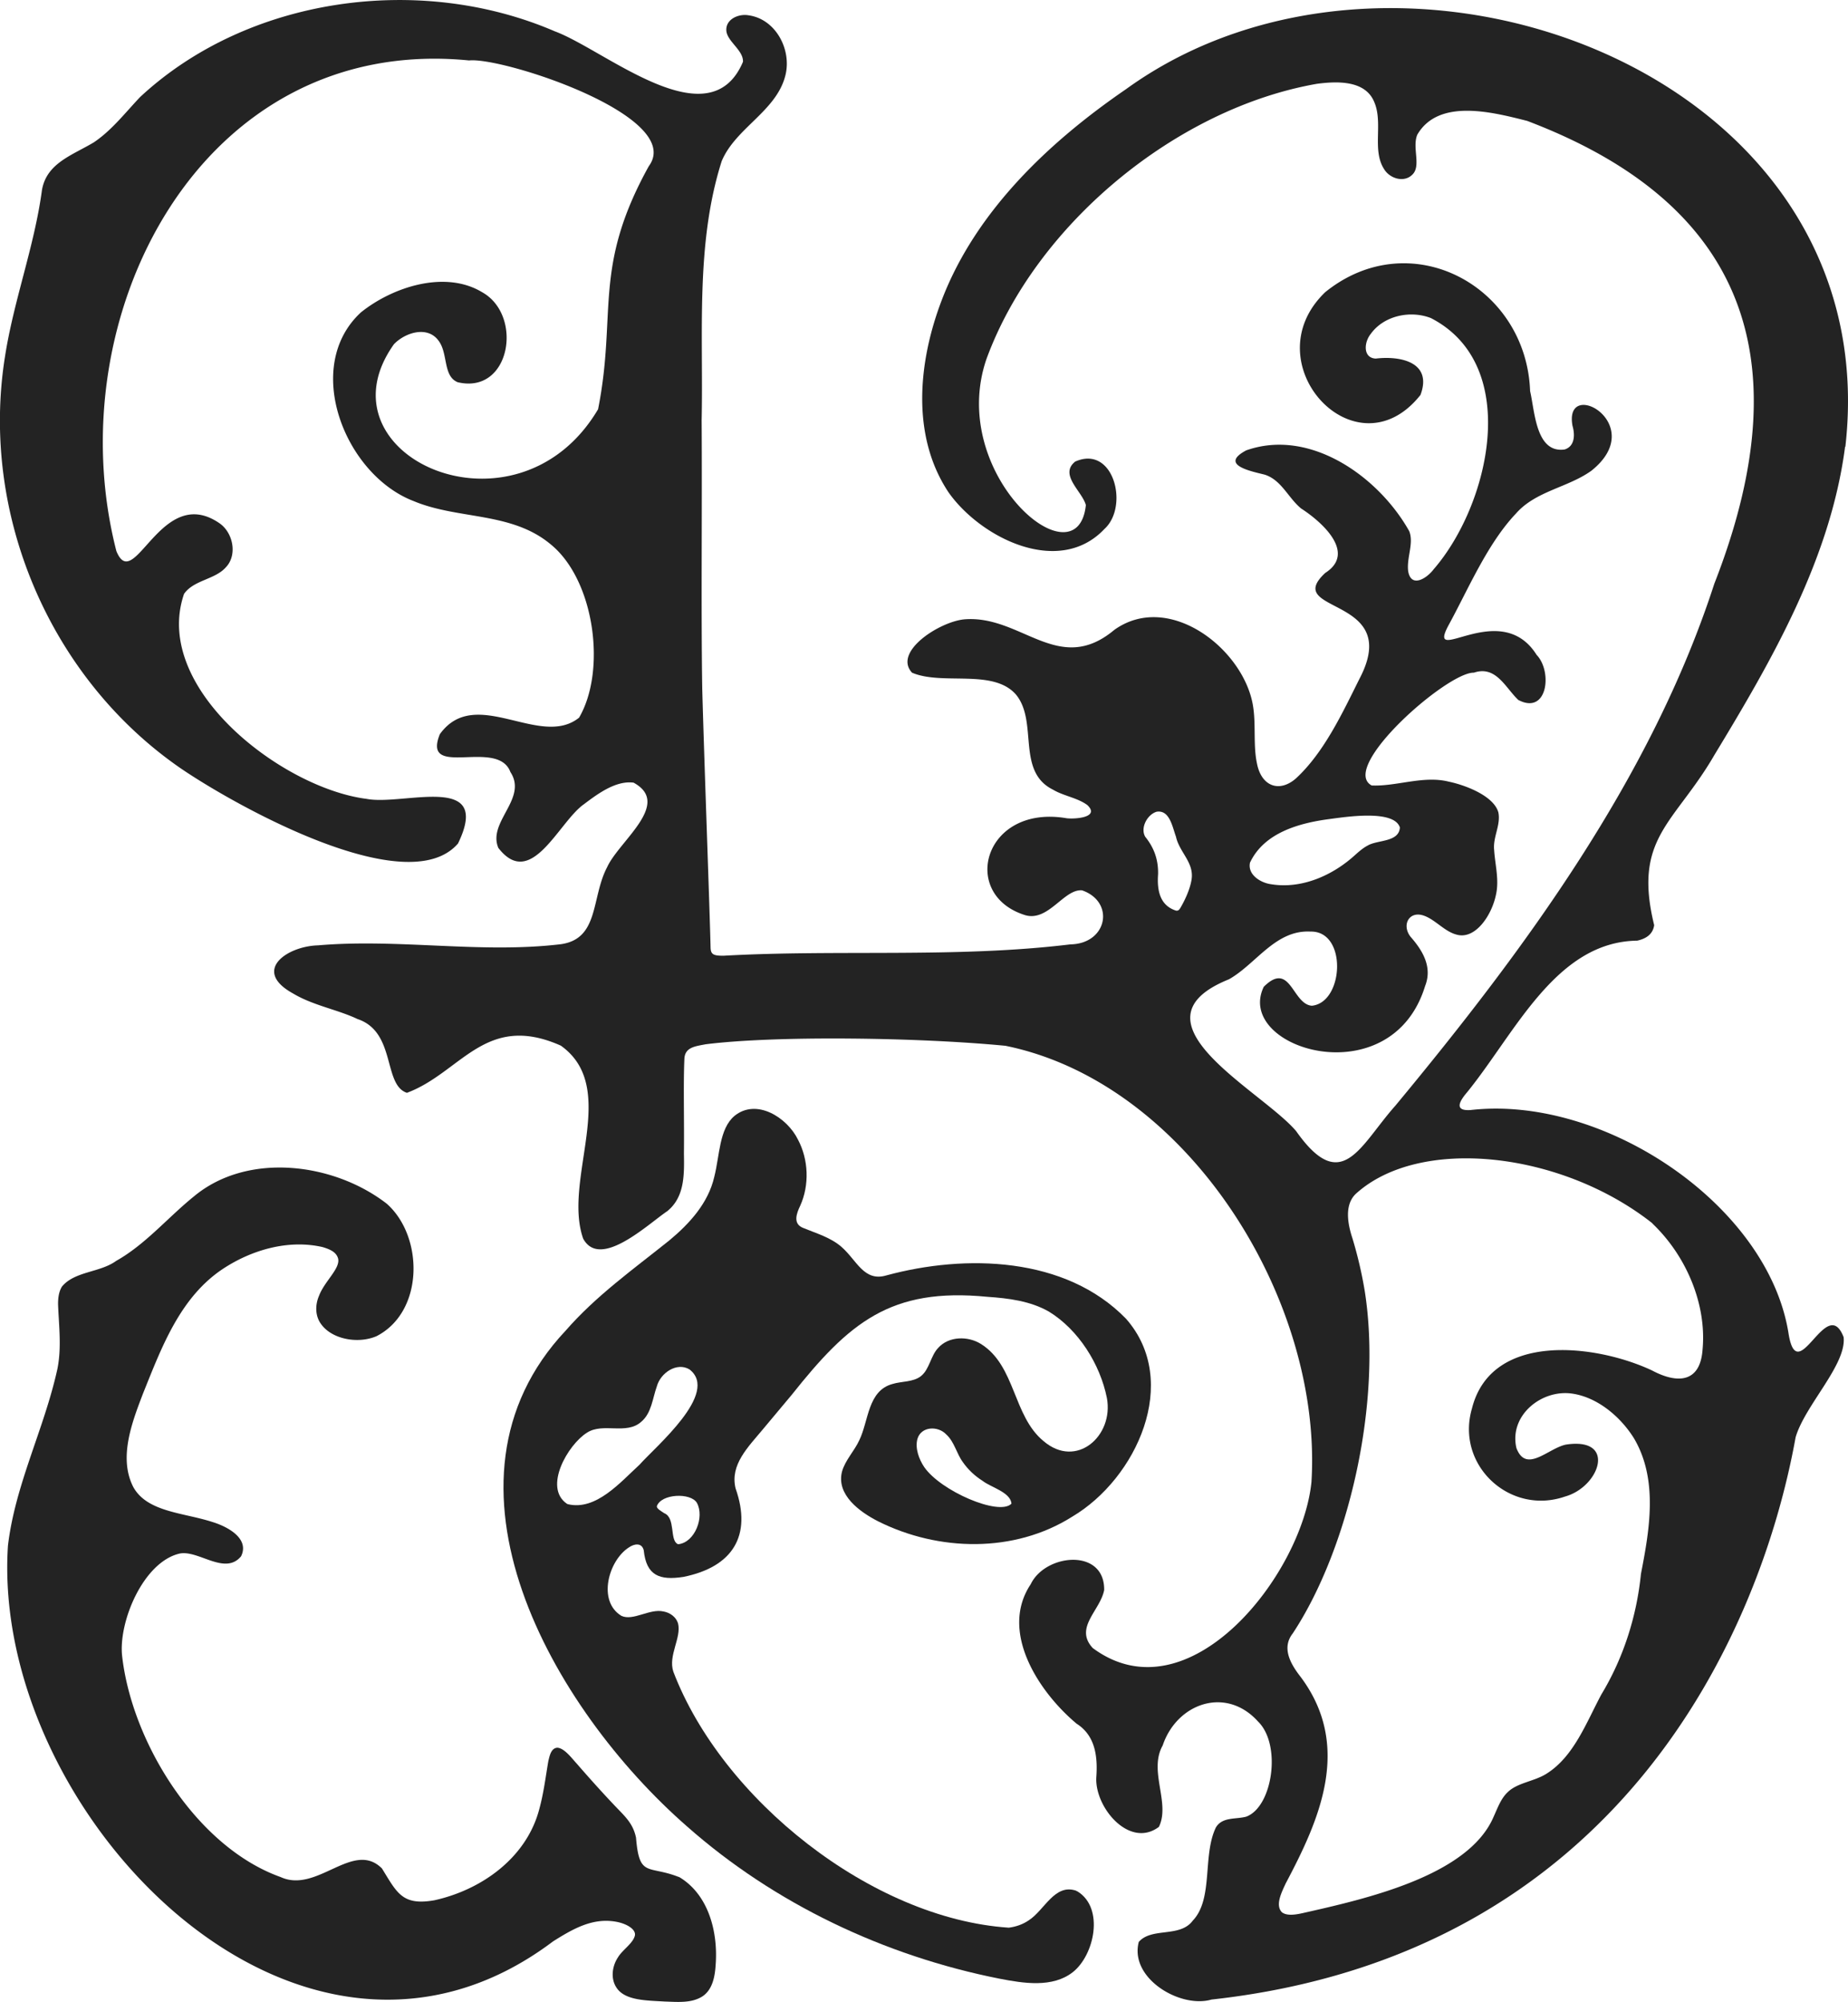
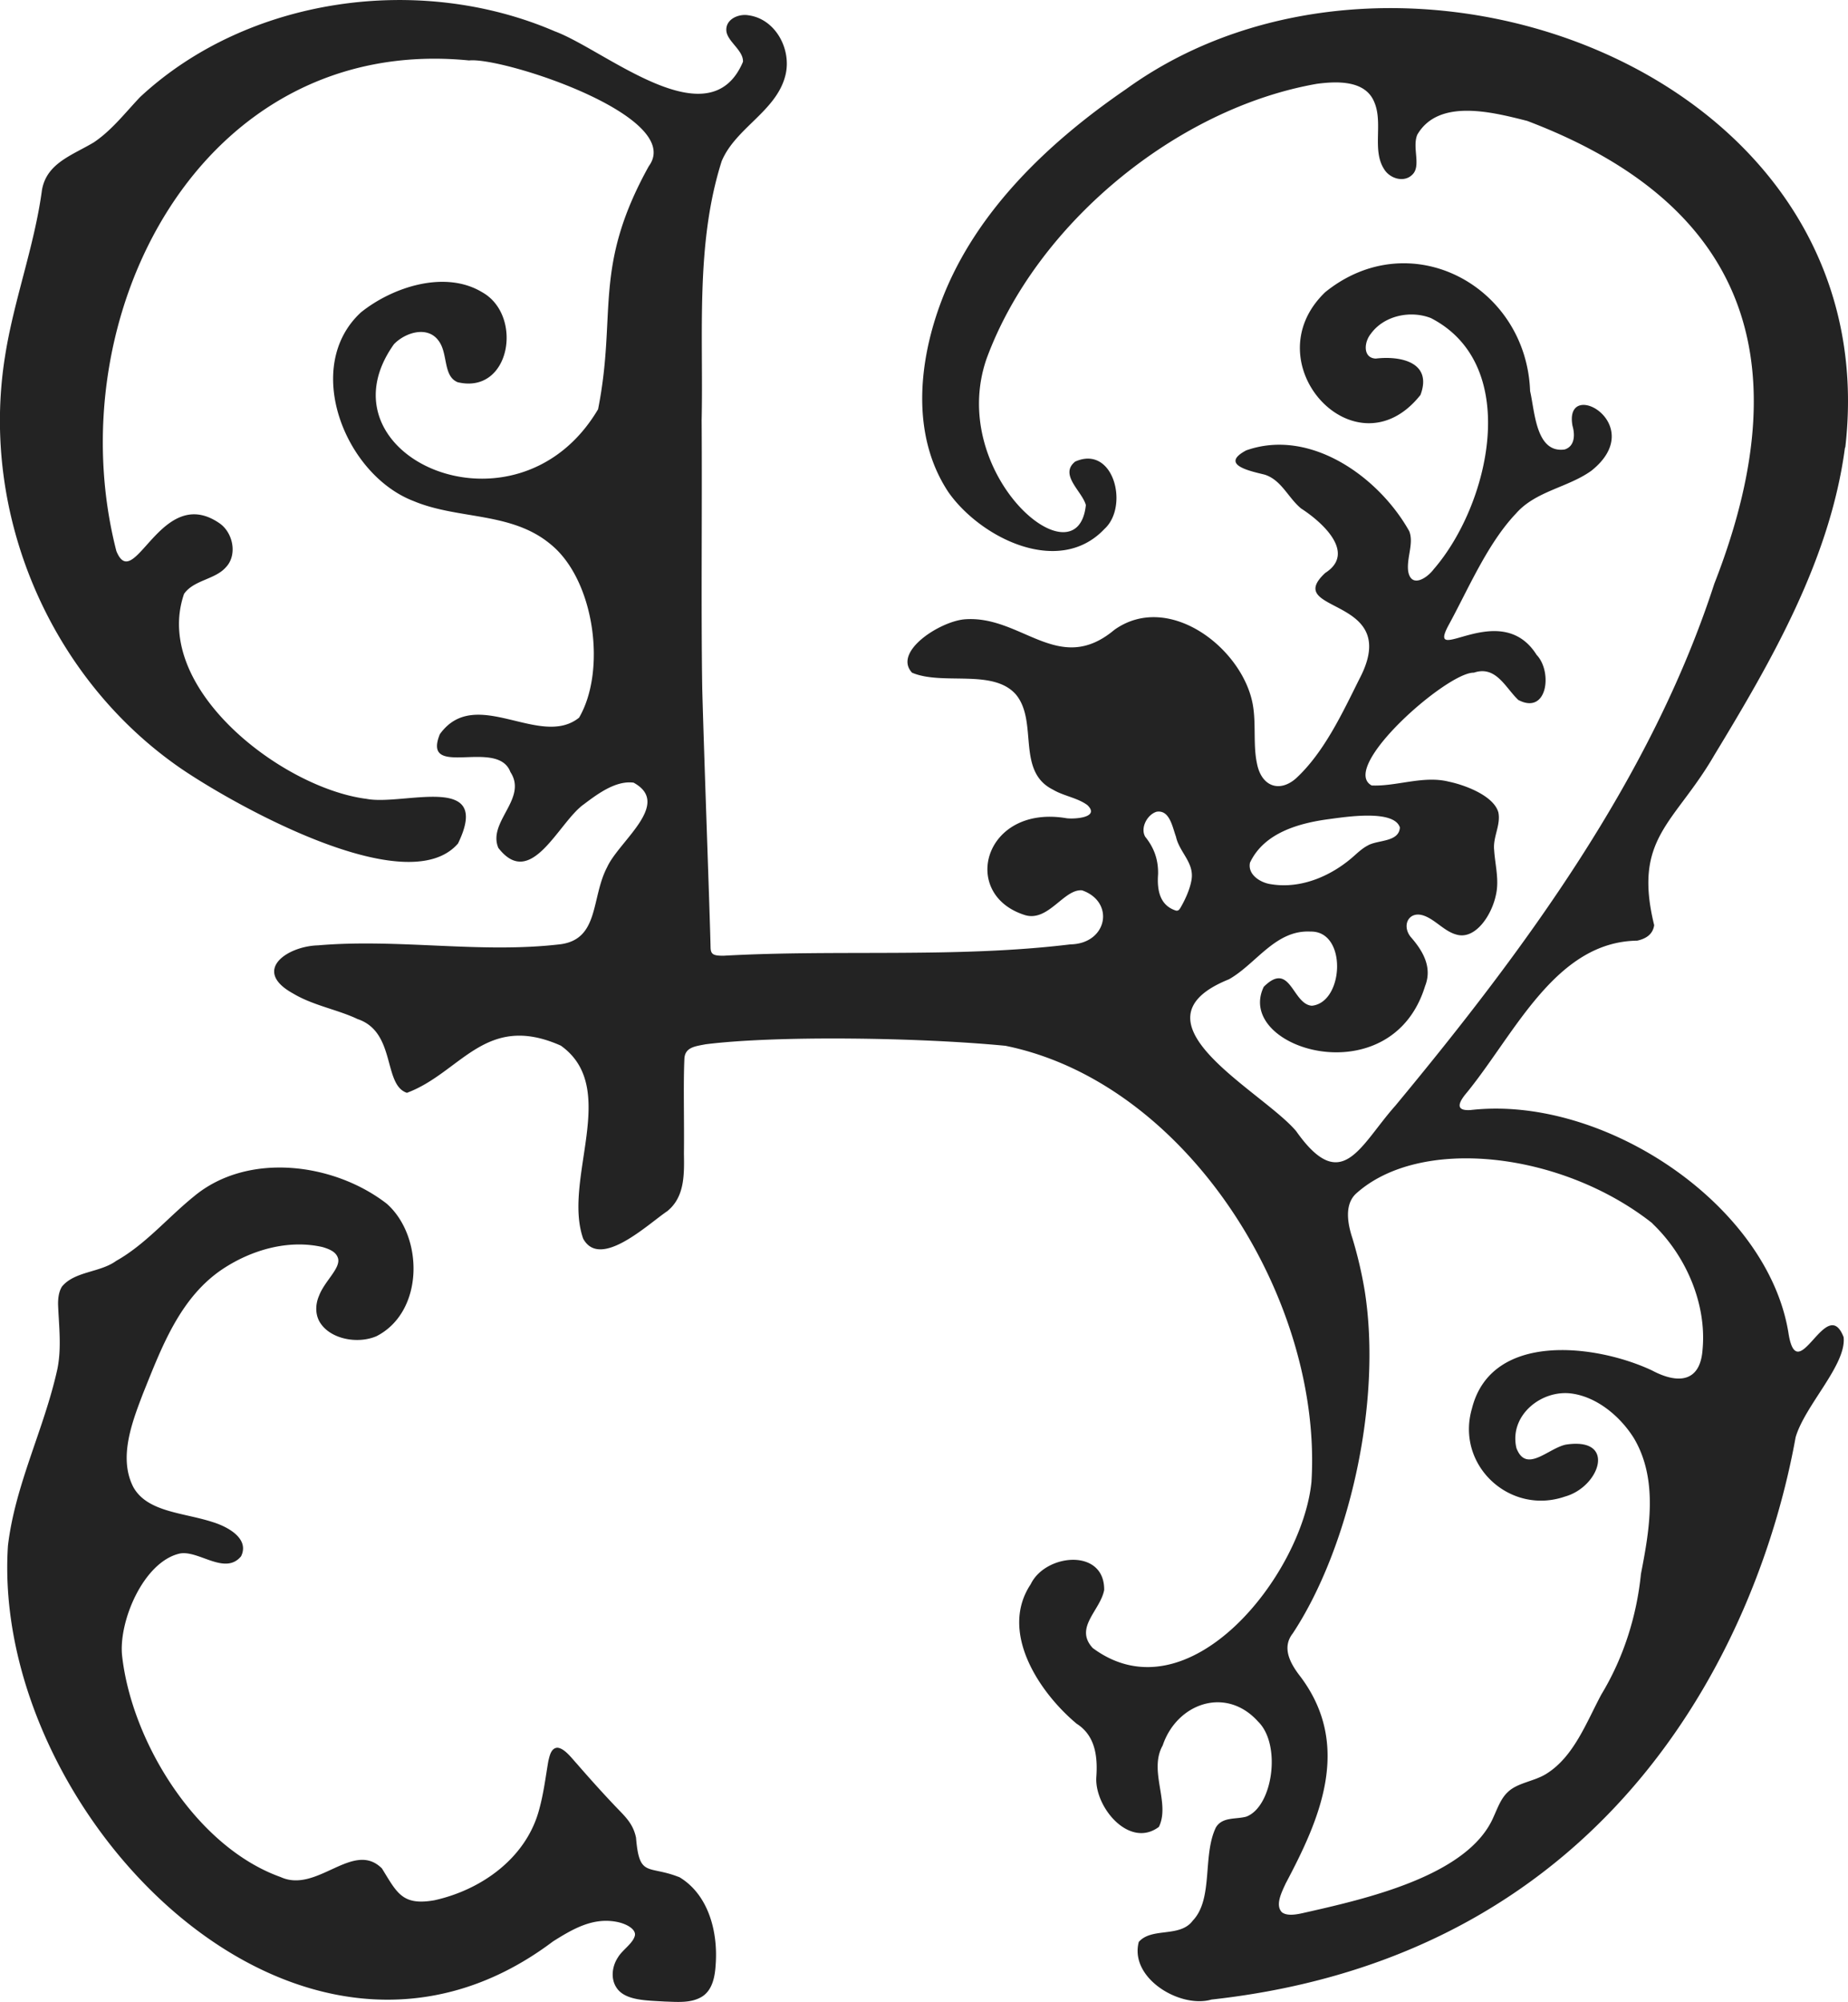
<svg xmlns="http://www.w3.org/2000/svg" id="Layer_1" data-name="Layer 1" viewBox="0 0 244.1 264.33">
  <defs>
    <style>.cls-1{fill:#232323}</style>
  </defs>
-   <path d="M243.75 59c5.68-49.75-59.12-73.2-95.01-47.23-10.19 6.98-19.8 16.09-24.29 27.71-3.21 8.31-4.1 18.11.84 25.52 4.24 6.02 14.6 11.2 20.6 4.83 3.27-2.97 1.22-11.15-3.87-8.89-2.16 1.73.93 3.93 1.41 5.74-1.1 10.52-18.36-4.05-13.13-19.28 6.51-17.78 25.11-33.11 43.68-36.34 2.66-.34 6.33-.48 7.53 2.38 1.23 2.81-.34 6.39 1.34 8.93.75 1.2 2.58 1.77 3.67.72 1.26-1.14-.03-3.59.69-5.31 2.83-4.86 10.02-2.95 14.51-1.82 27.01 10.24 37.05 29.61 24.72 61.11-8.34 25.7-25.07 48.34-42.13 68.91-4.68 5.24-7.05 11.93-13.1 3.36-4.5-5.34-22.75-14.46-8.88-20.05 3.59-2.02 6.14-6.55 10.77-6.3 4.89-.11 4.42 9.38.18 9.79-2.59-.19-2.82-6.01-6.35-2.5-3.95 8.17 16.83 14.52 21.31-.1.98-2.48-.29-4.65-1.91-6.49-1.24-1.57-.19-3.51 1.78-2.79 1.49.53 2.73 2.11 4.32 2.5 2.44.67 4.64-2.55 5.19-5.37.41-1.93-.14-3.89-.26-5.81-.18-1.71.89-3.28.56-4.95-.58-2.16-4.27-3.6-6.58-4.08-3.33-.83-6.9.66-10.16.51-4.34-2.38 10.01-15 13.5-14.89 2.92-.99 4.16 1.98 5.87 3.6 3.85 2.03 4.55-3.73 2.42-5.95-4.8-7.63-14.7 1.79-11.63-3.92 2.62-4.79 5.13-10.78 8.92-14.76 2.6-2.96 6.85-3.41 9.94-5.63 7.7-6.13-3.69-12.47-2.49-5.93.33 1.13.34 2.68-1.03 3.12-3.82.54-3.94-5.02-4.57-7.7-.5-13.92-15.82-22.14-27.06-13.07-9.75 9.35 4.06 24.33 12.58 13.57 1.61-4.31-2.61-5.19-5.91-4.8-1.68-.07-1.59-2.11-.65-3.27 1.74-2.41 5.23-3.13 7.93-2.08 12.07 6.2 7.76 24.67.36 33.18-.91 1.21-2.99 2.51-3.36.21-.21-1.77.78-3.68.14-5.26-4-7.14-13.06-13.65-21.53-10.66-3.63 1.93.68 2.76 2.46 3.21 2.21.72 3.07 3.04 4.79 4.46 2.75 1.77 7.34 5.86 3.19 8.51-5.84 5.43 10.31 2.95 4.53 13.96-2.22 4.44-4.65 9.71-8.4 13.17-2.17 1.9-4.56 1.08-5.15-1.98-.49-2.29-.15-4.93-.47-7.25-.96-7.6-11.02-15.61-18.36-10.39-7.38 6.18-12.29-2.02-19.85-1.38-3.29.33-9.42 4.29-6.88 7.04 4.05 1.73 10.78-.59 13.77 2.94 2.9 3.61-.02 10.08 4.84 12.5 1.4.84 3.27 1.08 4.56 2.05 1.68 1.63-1.64 1.86-2.74 1.73-10.95-1.88-14.21 10.11-5.46 12.8 3.06.87 5.12-3.52 7.5-3.28 4.37 1.53 3.34 7.05-1.56 7.13-15.05 1.83-30.71.65-45.83 1.5-1.26 0-1.66-.15-1.69-1.05-.11-4.99-.84-24.53-1.1-34.18-.17-10.75 0-24.04-.08-35.45.25-11.36-.84-23.29 2.65-34.23 1.85-4.41 7.29-6.61 8.43-11.39.81-3.39-1.33-7.38-4.89-7.86-1.3-.23-3 .5-2.93 1.98.06 1.45 2.27 2.61 2.2 4.16-4.44 10.49-18.2-1.57-24.87-4.03-17.85-7.69-40.54-4.54-54.76 8.68-1.96 2.06-3.74 4.39-6.11 5.98-2.84 1.71-6.25 2.73-6.86 6.32-1 7.45-3.74 14.58-4.89 22.03-3.28 20.68 5.89 42.28 23.09 54.21 6.81 4.69 30 17.84 36.76 10.01 4.6-9.48-7.24-4.94-12.08-5.89-11.15-1.41-28.38-14.63-24.11-27.06 1.26-1.83 4.09-1.89 5.51-3.5 1.57-1.61.99-4.6-.86-5.85-7.72-5.27-11.24 9.48-13.59 3.69C7.42 41.78 26.52 4.48 61.96 7.98c4.41-.48 28.59 7.38 23.74 13.96-7.46 13.46-4.18 19.4-6.7 32.09-10.75 18.17-37.48 6.15-26.96-8.59 1.49-1.55 4.46-2.48 5.91-.43 1.25 1.68.55 4.65 2.5 5.45 6.99 1.67 8.71-8.85 3.22-11.89-4.89-2.94-11.8-.69-15.98 2.66-7.8 7.16-2.16 21.45 6.96 24.93 5.88 2.46 12.9 1.38 18.07 5.69 5.8 4.68 7.43 16.63 3.77 22.9-5.15 4.14-13.69-4.35-18.39 2.18-2.43 6.02 7.63.45 9.32 5 2.32 3.52-3.06 6.57-1.59 10.02 4.33 5.59 7.94-3.38 11.27-5.75 1.82-1.37 4.23-3.18 6.59-2.87 5.1 2.78-1.91 7.69-3.49 11.15-2.13 4.04-1.02 9.47-6.13 10.18-10.6 1.26-21.36-.77-32.07.15-4.08.11-8.8 3.34-3.26 6.37 2.6 1.56 5.92 2.13 8.49 3.36 5.11 1.71 3.34 8.69 6.52 9.74 7.16-2.67 10.35-10.67 20.33-6.23 7.86 5.6.2 17.62 2.95 25.48 2.24 4.13 8.59-1.94 11.1-3.62 2.34-1.88 2.25-4.89 2.21-7.63.05-4.36-.09-9.14.06-12.45.05-1.58 1.43-1.69 2.81-1.96 9.33-1.17 28.15-.91 39.6.2 24.12 4.91 41.91 33.58 40.42 57.58-1.23 12.31-16.24 31.31-28.89 21.93-2.48-2.69.97-4.92 1.51-7.65.08-5.58-7.76-4.82-9.7-.78-4.18 6.26 1.04 14.22 6.06 18.42 2.49 1.58 2.8 4.37 2.6 7.11-.2 3.97 4.4 9.42 8.27 6.51 1.54-3.17-1.4-7.37.5-10.75 1.87-5.56 8.35-7.88 12.6-3.15 3.12 3.05 1.93 11.25-1.56 12.55-1.38.38-3.15 0-4.01 1.42-1.8 3.7-.31 9.42-3.05 12.3-1.69 2.3-5.42.85-7.14 2.82-1.26 4.8 5.47 8.81 9.6 7.61 53.57-5.89 72.43-48 77.16-74.23 1.23-4.23 6.75-9.6 6.34-13.23-2.27-5.83-6.12 7.06-7.29-.58-2.76-16.92-24.4-31.4-41.97-29.4-2.31.16-1.41-1.25-.46-2.36 6.36-7.83 11.71-19.86 22.46-20 1.21-.27 2.06-.86 2.24-2.04-2.84-11.57 2.7-13.4 7.97-22.5 7.58-12.49 15.26-25.8 17.22-40.48l.02-.2Zm-78.62 54.85c1.86-3.89 6.41-5.18 10.44-5.71 2.07-.27 8.57-1.32 9.34 1.11-.13 1.97-2.95 1.61-4.25 2.38-.58.3-1.09.74-1.59 1.18-3.02 2.79-7.17 4.59-11.17 3.93-1.36-.18-3.05-1.21-2.81-2.74l.03-.16Zm-9.8 6.37c-2.18-.69-2.51-2.78-2.36-4.81.04-2.02-.59-3.56-1.7-4.94-.68-1.19.29-2.94 1.5-3.3 1.74-.29 2.1 2.06 2.56 3.28.44 2.07 2.43 3.42 2.06 5.69-.19 1.18-.78 2.5-1.34 3.49-.22.4-.35.61-.62.6h-.1Zm62.95 41.33c4.43 4.22 7.17 10.61 6.61 16.62-.31 4.43-3.36 4.53-6.68 2.76-7.4-3.47-21.22-5.16-23.78 5.02-2.19 7.49 5.01 14.15 12.29 11.63 4.61-1.28 6.86-7.88.13-6.86-2.36.48-5.26 3.87-6.55.45-1-4.32 3.37-7.81 7.43-7.17 3.29.5 6.3 3.02 8.08 5.86 3.25 5.47 2.07 12.12.94 17.93-.56 5.57-2.3 11.08-5.23 15.92-1.96 3.65-3.61 8.15-7.18 10.42-1.63 1.07-3.9 1.2-5.2 2.49-.91.85-1.36 2.17-1.88 3.3-3.38 7.78-16.96 10.8-25.16 12.65-.9.2-2.1.42-2.78-.11-.91-.95-.02-2.65.5-3.79 4.38-8.27 8.88-18.07 1.97-27.29-1.36-1.74-2.52-3.83-1.04-5.72 7.36-11.14 11.88-30.4 9.5-45.32a55.22 55.22 0 0 0-1.61-6.86c-.63-1.9-1.07-4.37.41-5.83 8.38-7.68 27.01-5.68 39.08 3.75l.15.13ZM89.67 247.81c-4.1-1.61-5.22.13-5.66-5.2-.42-2-1.59-2.91-2.99-4.41-1.48-1.56-3.27-3.55-4.83-5.35-.66-.71-1.63-2.05-2.57-2.11-.82.05-1.02 1.03-1.2 1.81-.35 2.06-.61 4.18-1.17 6.23-1.64 6.41-7.54 10.7-13.87 12.1-4.26.75-4.94-.99-6.93-4.2-3.8-3.8-8.55 3.34-13.37 1.14-11.13-3.96-19.67-17.8-20.95-29.2-.49-4.49 2.77-12.34 7.54-13.5 2.49-.57 6.02 2.94 8.17.35 1.16-2.34-1.77-3.92-3.78-4.53-3.84-1.25-8.6-1.29-10.45-4.61-1.98-3.85-.18-8.53 1.26-12.3 2.46-6.1 4.9-12.79 10.65-16.56 3.8-2.48 8.58-3.85 13.08-2.83 1.04.31 1.83.68 2.06 1.52.31 1.31-1.79 2.99-2.51 4.89-.54 1.23-.54 2.71.29 3.8 1.43 1.96 4.83 2.61 7.29 1.56 6.29-3.22 6.26-13.13 1.37-17.48-6.97-5.41-18.37-6.9-25.48-.98-3.48 2.81-6.4 6.34-10.28 8.52-2.13 1.55-5.46 1.35-7.15 3.38-.43.68-.53 1.56-.52 2.39.11 2.82.48 5.7-.09 8.5-1.74 7.92-5.58 15.25-6.53 23.33-2.31 35.21 38.37 77.57 72 52.24 2.67-1.68 5.25-3.16 8.36-2.59 1.4.26 2.62 1.01 2.45 1.82-.24 1.03-1.65 1.89-2.23 2.87-.78 1.17-1 2.82-.19 4.02 1.13 1.72 4.01 1.67 6.35 1.82 1.67.05 3.54.25 4.99-.68 1.35-.89 1.66-2.66 1.75-4.18.32-4.21-.87-9.17-4.74-11.53l-.15-.08Z" class="cls-1" />
-   <path d="M142.21 249.64c-2.9-1.05-4.22 2.55-6.34 3.9-.78.53-1.68.84-2.62.96-18.11-1.2-37.88-16.94-44.31-33.8-.71-2.13 1.1-4.49.62-6.38-.26-.85-1.07-1.42-1.93-1.57-1.83-.41-4 1.3-5.55.58-3.2-1.94-1.71-7.32 1-9.04.71-.49 1.69-.65 1.95.38.34 3.36 2.1 4 5.23 3.52 6.49-1.3 9.11-5.42 6.9-11.69-.76-3.13 1.67-5.46 3.61-7.8 1.27-1.51 2.54-3.03 3.8-4.54 7.56-9.51 13.03-14.21 25.85-12.95 2.79.19 5.68.55 8.14 1.96 3.88 2.38 6.75 6.91 7.65 11.41.92 5.01-4.03 9.39-8.37 5.68-4.06-3.33-3.68-9.95-8.26-12.82-1.72-1.08-4.27-1.05-5.67.53-.98 1.03-1.14 2.81-2.25 3.7-1.02.82-2.56.67-3.78 1.05-3.27.89-3.13 4.86-4.37 7.41-.65 1.43-1.86 2.63-2.29 4.15-.79 3.07 2.35 5.34 4.77 6.57 7.99 4 18 4.22 25.65-.62 8.46-5.01 14.38-17.83 7.1-26.12-7.99-8.23-21.21-8.56-31.65-5.73-2.98.89-3.91-2-5.95-3.77-1.42-1.24-3.35-1.79-5.04-2.49-1.4-.54-.9-1.9-.4-2.94 1.23-2.72 1.11-6.08-.3-8.73-1.44-2.93-5.49-5.49-8.39-3.12-2.02 1.71-1.94 5.21-2.66 8.03-.79 3.47-3.27 6.19-5.95 8.41-4.78 3.83-9.67 7.3-13.68 11.9-18.82 19.98-1.81 49.88 16.04 65.47 11.56 10.21 26.08 17.08 41.25 20.09 3.16.61 7.02 1.25 9.71-.87 2.84-2.25 4.17-8.44.62-10.64l-.15-.06Zm-8.64-51.09c-1.66 1.6-9.31-1.7-11.49-4.86-.7-1.04-1.23-2.5-.9-3.71.48-1.68 2.7-1.76 3.79-.62 1.11 1 1.38 2.57 2.23 3.7.68.98 1.58 1.81 2.59 2.45 1.09.85 3.61 1.47 3.81 2.95l-.02.09Zm-44.07 5.29c-1.06-.52-.25-3.46-1.76-4.06-.47-.32-.99-.59-.98-.92.56-1.66 4.46-1.83 5.29-.45 1.03 1.86-.26 5.22-2.43 5.46l-.13-.02Zm-14.62-5.31c-3.15-2.16.15-7.82 2.65-9.38 2.13-1.38 5.2.33 7.17-1.44 1.37-1.15 1.49-3.09 2.06-4.67.49-1.8 2.66-3.25 4.32-2.24 3.99 3.1-4.46 10.16-6.62 12.59-2.51 2.29-5.73 6.09-9.45 5.2l-.14-.06Z" class="cls-1" />
+   <path d="M243.75 59c5.68-49.75-59.12-73.2-95.01-47.23-10.19 6.98-19.8 16.09-24.29 27.71-3.21 8.31-4.1 18.11.84 25.52 4.24 6.02 14.6 11.2 20.6 4.83 3.27-2.97 1.22-11.15-3.87-8.89-2.16 1.73.93 3.93 1.41 5.74-1.1 10.52-18.36-4.05-13.13-19.28 6.51-17.78 25.11-33.11 43.68-36.34 2.66-.34 6.33-.48 7.53 2.38 1.23 2.81-.34 6.39 1.34 8.93.75 1.2 2.58 1.77 3.67.72 1.26-1.14-.03-3.59.69-5.31 2.83-4.86 10.02-2.95 14.51-1.82 27.01 10.24 37.05 29.61 24.72 61.11-8.34 25.7-25.07 48.34-42.13 68.91-4.68 5.24-7.05 11.93-13.1 3.36-4.5-5.34-22.75-14.46-8.88-20.05 3.59-2.02 6.14-6.55 10.77-6.3 4.89-.11 4.42 9.38.18 9.79-2.59-.19-2.82-6.01-6.35-2.5-3.95 8.17 16.83 14.52 21.31-.1.98-2.48-.29-4.65-1.91-6.49-1.24-1.57-.19-3.51 1.78-2.79 1.49.53 2.73 2.11 4.32 2.5 2.44.67 4.64-2.55 5.19-5.37.41-1.93-.14-3.89-.26-5.81-.18-1.71.89-3.28.56-4.95-.58-2.16-4.27-3.6-6.58-4.08-3.33-.83-6.9.66-10.16.51-4.34-2.38 10.01-15 13.5-14.89 2.92-.99 4.16 1.98 5.87 3.6 3.85 2.03 4.55-3.73 2.42-5.95-4.8-7.63-14.7 1.79-11.63-3.92 2.62-4.79 5.13-10.78 8.92-14.76 2.6-2.96 6.85-3.41 9.94-5.63 7.7-6.13-3.69-12.47-2.49-5.93.33 1.13.34 2.68-1.03 3.12-3.82.54-3.94-5.02-4.57-7.7-.5-13.92-15.82-22.14-27.06-13.07-9.75 9.35 4.06 24.33 12.58 13.57 1.61-4.31-2.61-5.19-5.91-4.8-1.68-.07-1.59-2.11-.65-3.27 1.74-2.41 5.23-3.13 7.93-2.08 12.07 6.2 7.76 24.67.36 33.18-.91 1.21-2.99 2.51-3.36.21-.21-1.77.78-3.68.14-5.26-4-7.14-13.06-13.65-21.53-10.66-3.63 1.93.68 2.76 2.46 3.21 2.21.72 3.07 3.04 4.79 4.46 2.75 1.77 7.34 5.86 3.19 8.51-5.84 5.43 10.31 2.95 4.53 13.96-2.22 4.44-4.65 9.71-8.4 13.17-2.17 1.9-4.56 1.08-5.15-1.98-.49-2.29-.15-4.93-.47-7.25-.96-7.6-11.02-15.61-18.36-10.39-7.38 6.18-12.29-2.02-19.85-1.38-3.29.33-9.42 4.29-6.88 7.04 4.05 1.73 10.78-.59 13.77 2.94 2.9 3.61-.02 10.08 4.84 12.5 1.4.84 3.27 1.08 4.56 2.05 1.68 1.63-1.64 1.86-2.74 1.73-10.95-1.88-14.21 10.11-5.46 12.8 3.06.87 5.12-3.52 7.5-3.28 4.37 1.53 3.34 7.05-1.56 7.13-15.05 1.83-30.71.65-45.83 1.5-1.26 0-1.66-.15-1.69-1.05-.11-4.99-.84-24.53-1.1-34.18-.17-10.75 0-24.04-.08-35.45.25-11.36-.84-23.29 2.65-34.23 1.85-4.41 7.29-6.61 8.43-11.39.81-3.39-1.33-7.38-4.89-7.86-1.3-.23-3 .5-2.93 1.98.06 1.45 2.27 2.61 2.2 4.16-4.44 10.49-18.2-1.57-24.87-4.03-17.85-7.69-40.54-4.54-54.76 8.68-1.96 2.06-3.74 4.39-6.11 5.98-2.84 1.71-6.25 2.73-6.86 6.32-1 7.45-3.74 14.58-4.89 22.03-3.28 20.68 5.89 42.28 23.09 54.21 6.81 4.69 30 17.84 36.76 10.01 4.6-9.48-7.24-4.94-12.08-5.89-11.15-1.41-28.38-14.63-24.11-27.06 1.26-1.83 4.09-1.89 5.51-3.5 1.57-1.61.99-4.6-.86-5.85-7.72-5.27-11.24 9.48-13.59 3.69C7.42 41.78 26.52 4.48 61.96 7.98c4.41-.48 28.59 7.38 23.74 13.96-7.46 13.46-4.18 19.4-6.7 32.09-10.75 18.17-37.48 6.15-26.96-8.59 1.49-1.55 4.46-2.48 5.91-.43 1.25 1.68.55 4.65 2.5 5.45 6.99 1.67 8.71-8.85 3.22-11.89-4.89-2.94-11.8-.69-15.98 2.66-7.8 7.16-2.16 21.45 6.96 24.93 5.88 2.46 12.9 1.38 18.07 5.69 5.8 4.68 7.43 16.63 3.77 22.9-5.15 4.14-13.69-4.35-18.39 2.18-2.43 6.02 7.63.45 9.32 5 2.32 3.52-3.06 6.57-1.59 10.02 4.33 5.59 7.94-3.38 11.27-5.75 1.82-1.37 4.23-3.18 6.59-2.87 5.1 2.78-1.91 7.69-3.49 11.15-2.13 4.04-1.02 9.47-6.13 10.18-10.6 1.26-21.36-.77-32.07.15-4.08.11-8.8 3.34-3.26 6.37 2.6 1.56 5.92 2.13 8.49 3.36 5.11 1.71 3.34 8.69 6.52 9.74 7.16-2.67 10.35-10.67 20.33-6.23 7.86 5.6.2 17.62 2.95 25.48 2.24 4.13 8.59-1.94 11.1-3.62 2.34-1.88 2.25-4.89 2.21-7.63.05-4.36-.09-9.14.06-12.45.05-1.58 1.43-1.69 2.81-1.96 9.33-1.17 28.15-.91 39.6.2 24.12 4.91 41.91 33.58 40.42 57.58-1.23 12.31-16.24 31.31-28.89 21.93-2.48-2.69.97-4.92 1.51-7.65.08-5.58-7.76-4.82-9.7-.78-4.18 6.26 1.04 14.22 6.06 18.42 2.49 1.58 2.8 4.37 2.6 7.11-.2 3.97 4.4 9.42 8.27 6.51 1.54-3.17-1.4-7.37.5-10.75 1.87-5.56 8.35-7.88 12.6-3.15 3.12 3.05 1.93 11.25-1.56 12.55-1.38.38-3.15 0-4.01 1.42-1.8 3.7-.31 9.42-3.05 12.3-1.69 2.3-5.42.85-7.14 2.82-1.26 4.8 5.47 8.81 9.6 7.61 53.57-5.89 72.43-48 77.16-74.23 1.23-4.23 6.75-9.6 6.34-13.23-2.27-5.83-6.12 7.06-7.29-.58-2.76-16.92-24.4-31.4-41.97-29.4-2.31.16-1.41-1.25-.46-2.36 6.36-7.83 11.71-19.86 22.46-20 1.21-.27 2.06-.86 2.24-2.04-2.84-11.57 2.7-13.4 7.97-22.5 7.58-12.49 15.26-25.8 17.22-40.48Zm-78.62 54.85c1.86-3.89 6.41-5.18 10.44-5.71 2.07-.27 8.57-1.32 9.34 1.11-.13 1.97-2.95 1.61-4.25 2.38-.58.3-1.09.74-1.59 1.18-3.02 2.79-7.17 4.59-11.17 3.93-1.36-.18-3.05-1.21-2.81-2.74l.03-.16Zm-9.8 6.37c-2.18-.69-2.51-2.78-2.36-4.81.04-2.02-.59-3.56-1.7-4.94-.68-1.19.29-2.94 1.5-3.3 1.74-.29 2.1 2.06 2.56 3.28.44 2.07 2.43 3.42 2.06 5.69-.19 1.18-.78 2.5-1.34 3.49-.22.4-.35.61-.62.6h-.1Zm62.95 41.33c4.43 4.22 7.17 10.61 6.61 16.62-.31 4.43-3.36 4.53-6.68 2.76-7.4-3.47-21.22-5.16-23.78 5.02-2.19 7.49 5.01 14.15 12.29 11.63 4.61-1.28 6.86-7.88.13-6.86-2.36.48-5.26 3.87-6.55.45-1-4.32 3.37-7.81 7.43-7.17 3.29.5 6.3 3.02 8.08 5.86 3.25 5.47 2.07 12.12.94 17.93-.56 5.57-2.3 11.08-5.23 15.92-1.96 3.65-3.61 8.15-7.18 10.42-1.63 1.07-3.9 1.2-5.2 2.49-.91.85-1.36 2.17-1.88 3.3-3.38 7.78-16.96 10.8-25.16 12.65-.9.2-2.1.42-2.78-.11-.91-.95-.02-2.65.5-3.79 4.38-8.27 8.88-18.07 1.97-27.29-1.36-1.74-2.52-3.83-1.04-5.72 7.36-11.14 11.88-30.4 9.5-45.32a55.22 55.22 0 0 0-1.61-6.86c-.63-1.9-1.07-4.37.41-5.83 8.38-7.68 27.01-5.68 39.08 3.75l.15.13ZM89.67 247.81c-4.1-1.61-5.22.13-5.66-5.2-.42-2-1.59-2.91-2.99-4.41-1.48-1.56-3.27-3.55-4.83-5.35-.66-.71-1.63-2.05-2.57-2.11-.82.05-1.02 1.03-1.2 1.81-.35 2.06-.61 4.18-1.17 6.23-1.64 6.41-7.54 10.7-13.87 12.1-4.26.75-4.94-.99-6.93-4.2-3.8-3.8-8.55 3.34-13.37 1.14-11.13-3.96-19.67-17.8-20.95-29.2-.49-4.49 2.77-12.34 7.54-13.5 2.49-.57 6.02 2.94 8.17.35 1.16-2.34-1.77-3.92-3.78-4.53-3.84-1.25-8.6-1.29-10.45-4.61-1.98-3.85-.18-8.53 1.26-12.3 2.46-6.1 4.9-12.79 10.65-16.56 3.8-2.48 8.58-3.85 13.08-2.83 1.04.31 1.83.68 2.06 1.52.31 1.31-1.79 2.99-2.51 4.89-.54 1.23-.54 2.71.29 3.8 1.43 1.96 4.83 2.61 7.29 1.56 6.29-3.22 6.26-13.13 1.37-17.48-6.97-5.41-18.37-6.9-25.48-.98-3.48 2.81-6.4 6.34-10.28 8.52-2.13 1.55-5.46 1.35-7.15 3.38-.43.68-.53 1.56-.52 2.39.11 2.82.48 5.7-.09 8.5-1.74 7.92-5.58 15.25-6.53 23.33-2.31 35.21 38.37 77.57 72 52.24 2.67-1.68 5.25-3.16 8.36-2.59 1.4.26 2.62 1.01 2.45 1.82-.24 1.03-1.65 1.89-2.23 2.87-.78 1.17-1 2.82-.19 4.02 1.13 1.72 4.01 1.67 6.35 1.82 1.67.05 3.54.25 4.99-.68 1.35-.89 1.66-2.66 1.75-4.18.32-4.21-.87-9.17-4.74-11.53l-.15-.08Z" class="cls-1" />
</svg>